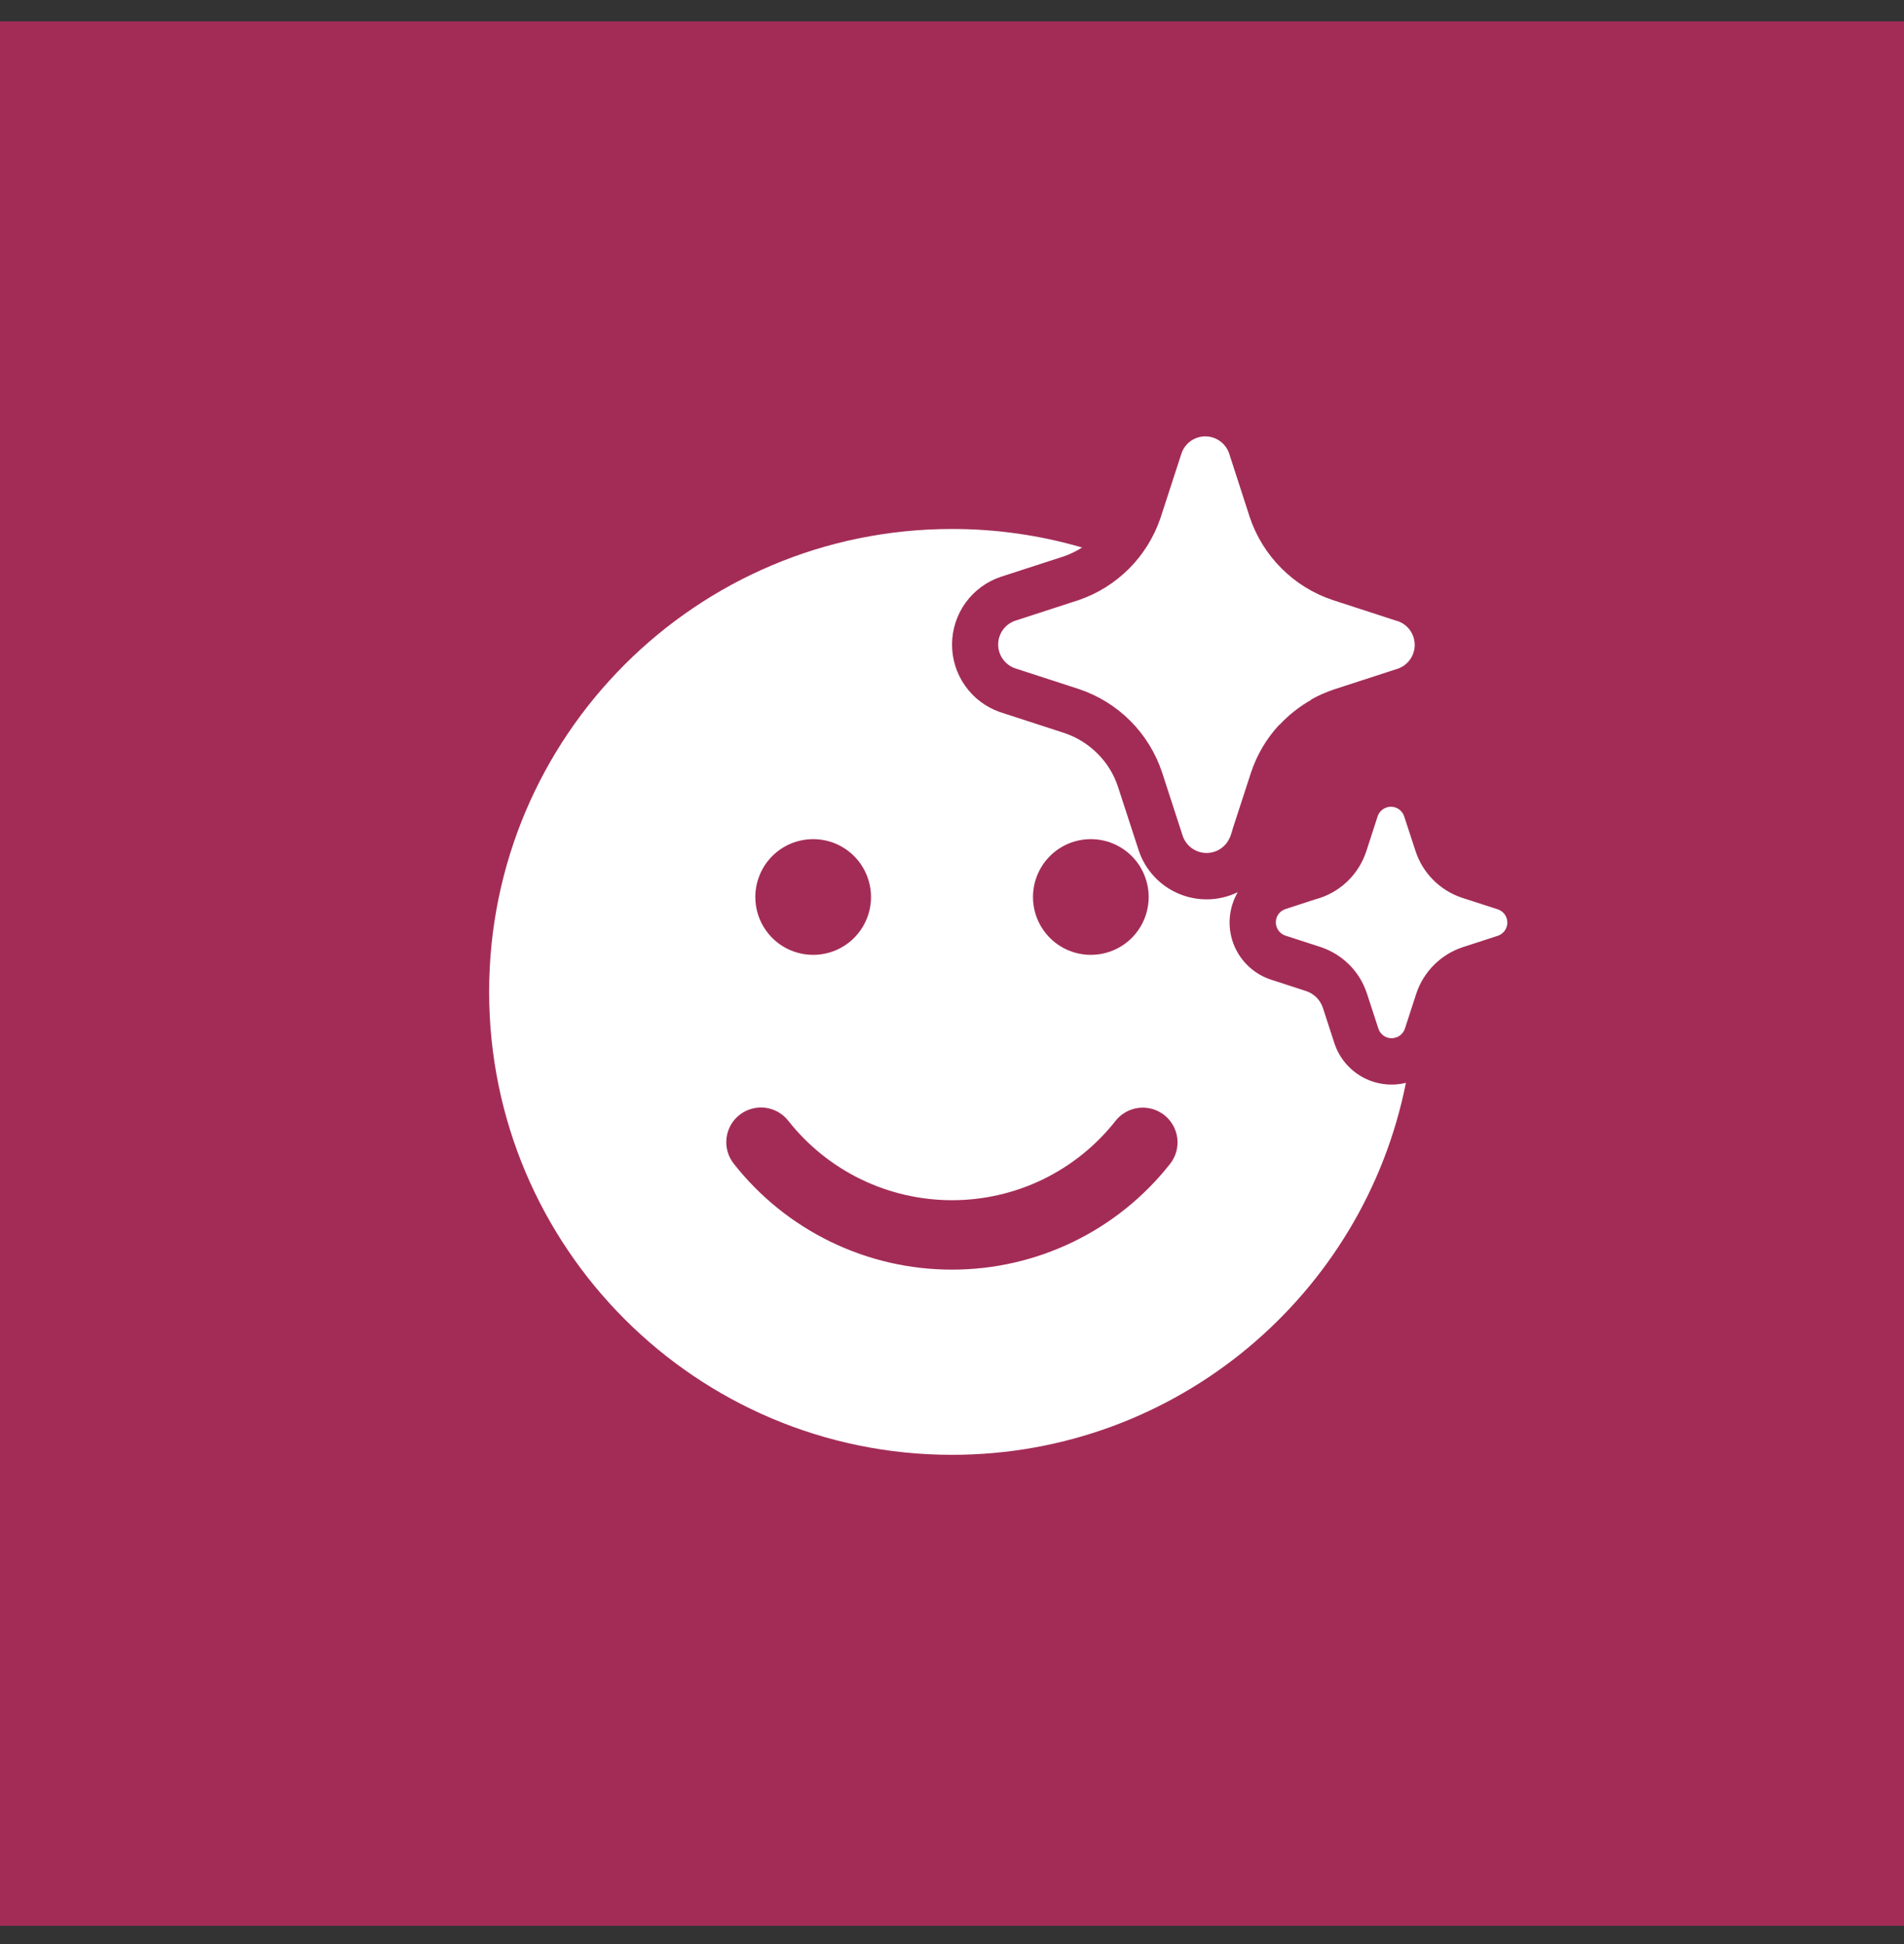
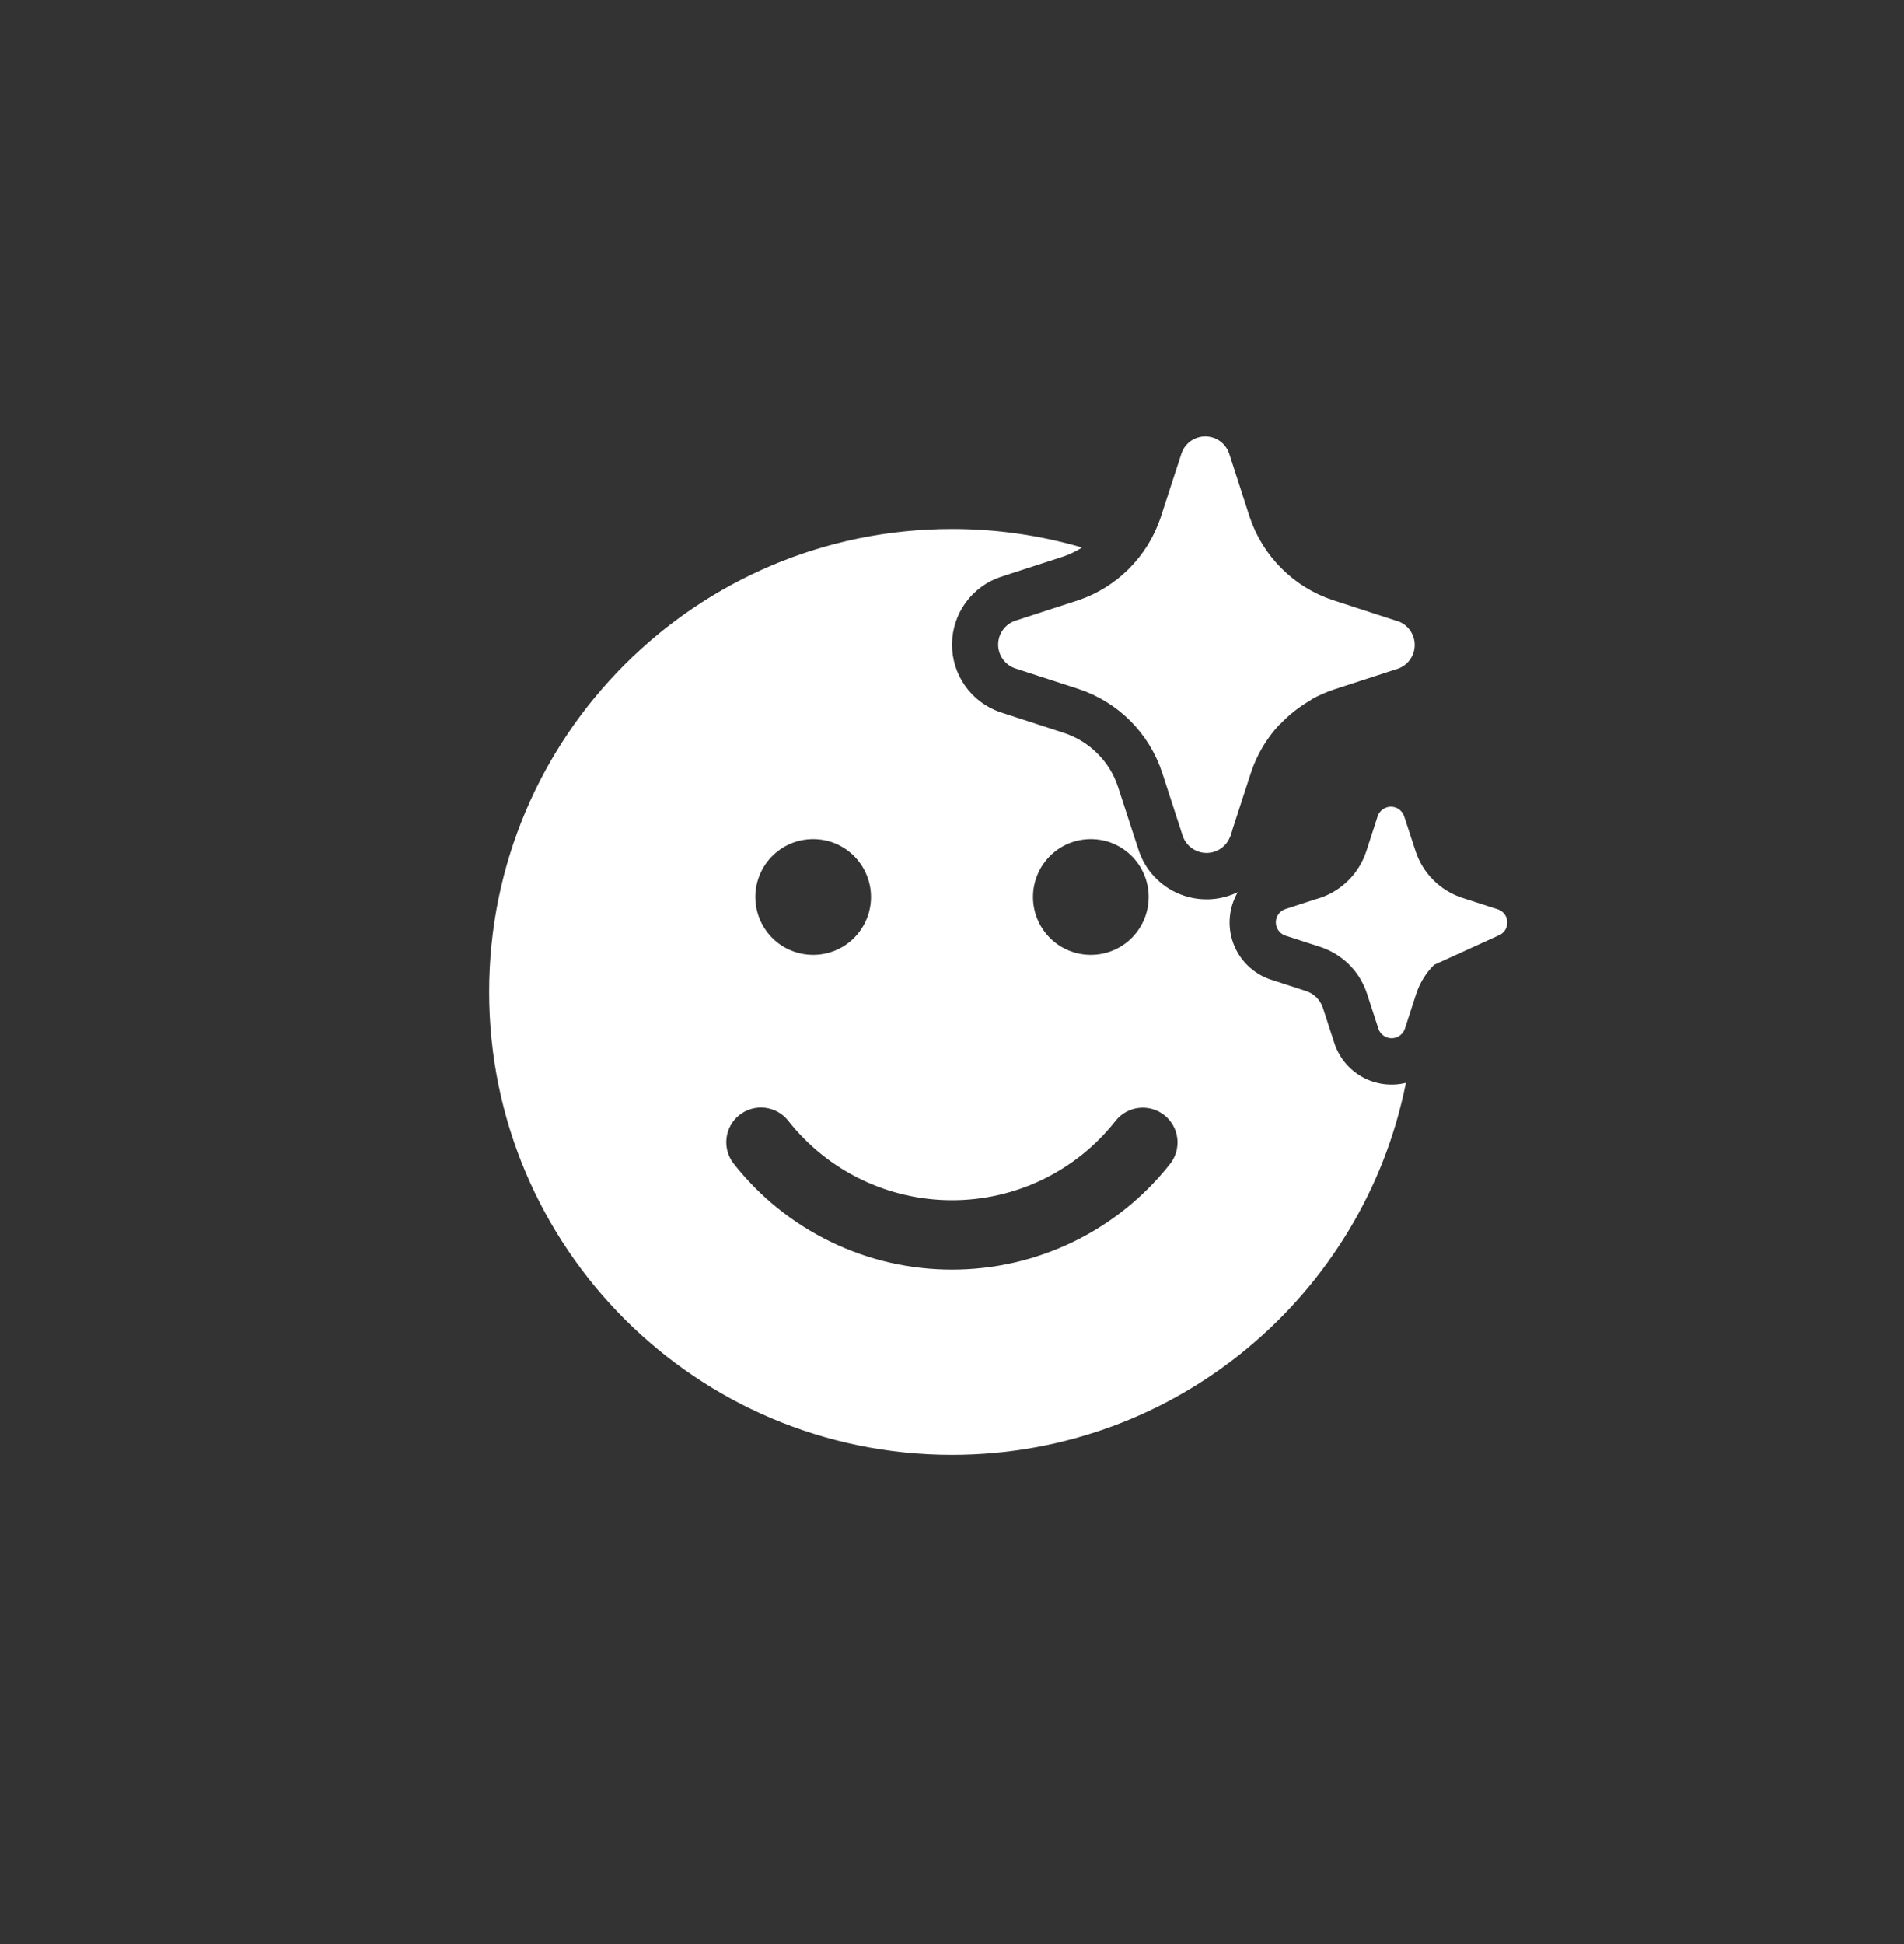
<svg xmlns="http://www.w3.org/2000/svg" fill="none" height="49" viewBox="0 0 48 49" width="48">
  <rect x="0" y="0" width="48" height="49" fill="#333333" stroke="none" />
-   <rect fill="#A32C56" height="48" transform="translate(0 0.539)" width="48" />
  <g clip-path="url(#clip0_2830_12263)">
-     <path d="M27.197 17.367C27.686 17.53 28.131 17.805 28.496 18.17C28.86 18.535 29.135 18.981 29.297 19.471L29.819 21.077C29.862 21.197 29.94 21.302 30.043 21.377C30.146 21.452 30.269 21.495 30.396 21.499C30.524 21.503 30.649 21.469 30.757 21.401C30.865 21.333 30.95 21.234 31 21.117L31.001 21.113L31.015 21.089L31.072 20.913L31.071 20.907L31.538 19.472C31.687 19.023 31.93 18.612 32.251 18.267L32.266 18.259C32.497 18.014 32.762 17.806 33.055 17.64L33.05 17.634C33.237 17.529 33.432 17.443 33.636 17.375L35.243 16.853C35.367 16.809 35.474 16.728 35.549 16.621C35.624 16.514 35.665 16.386 35.665 16.255C35.665 16.124 35.624 15.996 35.549 15.889C35.474 15.782 35.367 15.701 35.243 15.657L35.211 15.649L33.603 15.126C33.114 14.964 32.671 14.69 32.307 14.326C31.942 13.962 31.668 13.519 31.505 13.031L30.985 11.424C30.941 11.3 30.86 11.192 30.753 11.116C30.646 11.04 30.517 10.999 30.386 10.999C30.254 10.999 30.126 11.04 30.018 11.116C29.911 11.192 29.83 11.3 29.787 11.424L29.264 13.031L29.251 13.07C29.087 13.546 28.817 13.978 28.462 14.334C28.106 14.69 27.674 14.96 27.198 15.124L25.591 15.646C25.467 15.689 25.358 15.77 25.282 15.877C25.205 15.985 25.164 16.113 25.164 16.245C25.164 16.377 25.205 16.506 25.282 16.613C25.358 16.721 25.467 16.802 25.591 16.845L27.197 17.367ZM37.747 22.916L36.853 22.627C36.582 22.536 36.336 22.383 36.134 22.181C35.931 21.979 35.779 21.732 35.689 21.461L35.397 20.57C35.373 20.501 35.328 20.441 35.269 20.399C35.209 20.357 35.138 20.334 35.065 20.334C34.992 20.334 34.92 20.357 34.861 20.399C34.801 20.441 34.756 20.501 34.732 20.57L34.443 21.461C34.354 21.73 34.204 21.976 34.005 22.178C33.806 22.38 33.563 22.534 33.295 22.627L33.183 22.662H33.178L32.4 22.915C32.331 22.939 32.271 22.984 32.228 23.044C32.186 23.103 32.164 23.175 32.164 23.248C32.164 23.322 32.187 23.393 32.23 23.453C32.273 23.513 32.333 23.557 32.402 23.581L33.293 23.87C33.691 24.003 34.033 24.267 34.261 24.62C34.343 24.749 34.409 24.888 34.459 25.037L34.75 25.929C34.773 26 34.819 26.06 34.879 26.103C34.924 26.135 34.975 26.156 35.029 26.164C35.083 26.172 35.138 26.168 35.19 26.151C35.242 26.135 35.29 26.106 35.329 26.068C35.368 26.03 35.398 25.983 35.416 25.932L35.706 25.04C35.797 24.769 35.949 24.522 36.152 24.32C36.354 24.118 36.6 23.965 36.872 23.875L37.764 23.585C37.833 23.561 37.893 23.516 37.935 23.457C37.977 23.397 38 23.326 38 23.253C38 23.18 37.977 23.109 37.935 23.049C37.893 22.99 37.833 22.945 37.764 22.921L37.747 22.916ZM24 36.669C29.658 36.669 34.378 32.64 35.443 27.293C35.072 27.384 34.68 27.332 34.346 27.147C34.012 26.962 33.76 26.657 33.64 26.294L33.351 25.405C33.319 25.307 33.264 25.218 33.192 25.144C33.12 25.071 33.031 25.015 32.933 24.982L32.012 24.682C31.801 24.608 31.609 24.488 31.45 24.331C31.291 24.175 31.168 23.985 31.091 23.775C31.014 23.565 30.984 23.341 31.004 23.119C31.023 22.896 31.092 22.681 31.204 22.488C30.974 22.599 30.722 22.661 30.466 22.668C30.209 22.674 29.955 22.627 29.718 22.527C29.482 22.428 29.27 22.279 29.096 22.091C28.921 21.904 28.789 21.681 28.708 21.438L28.186 19.836C28.083 19.518 27.906 19.23 27.669 18.995C27.435 18.76 27.15 18.583 26.836 18.477L25.203 17.946C24.849 17.821 24.543 17.589 24.328 17.282C24.112 16.975 23.998 16.608 24.001 16.233C24.004 15.858 24.124 15.493 24.344 15.189C24.564 14.886 24.874 14.658 25.23 14.539L26.816 14.024C26.98 13.967 27.134 13.892 27.28 13.8C26.214 13.489 25.11 13.332 24 13.333C17.555 13.332 12.331 18.556 12.331 25C12.331 31.444 17.555 36.669 24 36.669ZM18.643 28.102C18.825 27.958 19.057 27.893 19.287 27.92C19.517 27.948 19.728 28.065 19.871 28.247C20.363 28.872 20.99 29.377 21.705 29.724C22.42 30.071 23.205 30.251 24 30.251C24.794 30.252 25.578 30.072 26.292 29.726C27.006 29.379 27.632 28.875 28.123 28.251C28.194 28.161 28.283 28.085 28.383 28.029C28.483 27.973 28.594 27.937 28.708 27.924C28.822 27.911 28.938 27.92 29.049 27.951C29.159 27.982 29.262 28.035 29.353 28.106C29.443 28.178 29.518 28.266 29.574 28.366C29.631 28.467 29.666 28.577 29.68 28.691C29.693 28.805 29.684 28.921 29.653 29.032C29.621 29.142 29.569 29.246 29.497 29.336C28.843 30.167 28.008 30.839 27.055 31.301C26.103 31.762 25.058 32.002 24 32.001C22.94 32.002 21.894 31.762 20.941 31.299C19.987 30.836 19.151 30.163 18.497 29.329C18.353 29.147 18.288 28.915 18.316 28.685C18.343 28.454 18.46 28.244 18.643 28.101M19.043 22.667C19.035 22.471 19.067 22.275 19.137 22.092C19.206 21.908 19.312 21.74 19.448 21.599C19.584 21.457 19.748 21.344 19.928 21.267C20.109 21.19 20.304 21.151 20.5 21.151C20.697 21.151 20.891 21.19 21.072 21.267C21.252 21.344 21.416 21.457 21.552 21.599C21.688 21.74 21.794 21.908 21.863 22.092C21.933 22.275 21.965 22.471 21.957 22.667C21.942 23.044 21.782 23.4 21.51 23.661C21.239 23.922 20.877 24.067 20.5 24.067C20.123 24.067 19.761 23.922 19.49 23.661C19.218 23.4 19.058 23.044 19.043 22.667ZM26.043 22.667C26.035 22.471 26.067 22.275 26.137 22.092C26.206 21.908 26.312 21.74 26.448 21.599C26.584 21.457 26.748 21.344 26.928 21.267C27.109 21.19 27.304 21.151 27.5 21.151C27.697 21.151 27.891 21.19 28.072 21.267C28.252 21.344 28.416 21.457 28.552 21.599C28.688 21.74 28.794 21.908 28.863 22.092C28.933 22.275 28.965 22.471 28.957 22.667C28.942 23.044 28.782 23.4 28.51 23.661C28.239 23.922 27.877 24.067 27.5 24.067C27.123 24.067 26.761 23.922 26.49 23.661C26.218 23.4 26.058 23.044 26.043 22.667Z" fill="white" />
+     <path d="M27.197 17.367C27.686 17.53 28.131 17.805 28.496 18.17C28.86 18.535 29.135 18.981 29.297 19.471L29.819 21.077C29.862 21.197 29.94 21.302 30.043 21.377C30.146 21.452 30.269 21.495 30.396 21.499C30.524 21.503 30.649 21.469 30.757 21.401C30.865 21.333 30.95 21.234 31 21.117L31.001 21.113L31.015 21.089L31.072 20.913L31.071 20.907L31.538 19.472C31.687 19.023 31.93 18.612 32.251 18.267L32.266 18.259C32.497 18.014 32.762 17.806 33.055 17.64L33.05 17.634C33.237 17.529 33.432 17.443 33.636 17.375L35.243 16.853C35.367 16.809 35.474 16.728 35.549 16.621C35.624 16.514 35.665 16.386 35.665 16.255C35.665 16.124 35.624 15.996 35.549 15.889C35.474 15.782 35.367 15.701 35.243 15.657L35.211 15.649L33.603 15.126C33.114 14.964 32.671 14.69 32.307 14.326C31.942 13.962 31.668 13.519 31.505 13.031L30.985 11.424C30.941 11.3 30.86 11.192 30.753 11.116C30.646 11.04 30.517 10.999 30.386 10.999C30.254 10.999 30.126 11.04 30.018 11.116C29.911 11.192 29.83 11.3 29.787 11.424L29.264 13.031L29.251 13.07C29.087 13.546 28.817 13.978 28.462 14.334C28.106 14.69 27.674 14.96 27.198 15.124L25.591 15.646C25.467 15.689 25.358 15.77 25.282 15.877C25.205 15.985 25.164 16.113 25.164 16.245C25.164 16.377 25.205 16.506 25.282 16.613C25.358 16.721 25.467 16.802 25.591 16.845L27.197 17.367ZM37.747 22.916L36.853 22.627C36.582 22.536 36.336 22.383 36.134 22.181C35.931 21.979 35.779 21.732 35.689 21.461L35.397 20.57C35.373 20.501 35.328 20.441 35.269 20.399C35.209 20.357 35.138 20.334 35.065 20.334C34.992 20.334 34.92 20.357 34.861 20.399C34.801 20.441 34.756 20.501 34.732 20.57L34.443 21.461C34.354 21.73 34.204 21.976 34.005 22.178C33.806 22.38 33.563 22.534 33.295 22.627L33.183 22.662H33.178L32.4 22.915C32.331 22.939 32.271 22.984 32.228 23.044C32.186 23.103 32.164 23.175 32.164 23.248C32.164 23.322 32.187 23.393 32.23 23.453C32.273 23.513 32.333 23.557 32.402 23.581L33.293 23.87C33.691 24.003 34.033 24.267 34.261 24.62C34.343 24.749 34.409 24.888 34.459 25.037L34.75 25.929C34.773 26 34.819 26.06 34.879 26.103C34.924 26.135 34.975 26.156 35.029 26.164C35.083 26.172 35.138 26.168 35.19 26.151C35.242 26.135 35.29 26.106 35.329 26.068C35.368 26.03 35.398 25.983 35.416 25.932L35.706 25.04C35.797 24.769 35.949 24.522 36.152 24.32L37.764 23.585C37.833 23.561 37.893 23.516 37.935 23.457C37.977 23.397 38 23.326 38 23.253C38 23.18 37.977 23.109 37.935 23.049C37.893 22.99 37.833 22.945 37.764 22.921L37.747 22.916ZM24 36.669C29.658 36.669 34.378 32.64 35.443 27.293C35.072 27.384 34.68 27.332 34.346 27.147C34.012 26.962 33.76 26.657 33.64 26.294L33.351 25.405C33.319 25.307 33.264 25.218 33.192 25.144C33.12 25.071 33.031 25.015 32.933 24.982L32.012 24.682C31.801 24.608 31.609 24.488 31.45 24.331C31.291 24.175 31.168 23.985 31.091 23.775C31.014 23.565 30.984 23.341 31.004 23.119C31.023 22.896 31.092 22.681 31.204 22.488C30.974 22.599 30.722 22.661 30.466 22.668C30.209 22.674 29.955 22.627 29.718 22.527C29.482 22.428 29.27 22.279 29.096 22.091C28.921 21.904 28.789 21.681 28.708 21.438L28.186 19.836C28.083 19.518 27.906 19.23 27.669 18.995C27.435 18.76 27.15 18.583 26.836 18.477L25.203 17.946C24.849 17.821 24.543 17.589 24.328 17.282C24.112 16.975 23.998 16.608 24.001 16.233C24.004 15.858 24.124 15.493 24.344 15.189C24.564 14.886 24.874 14.658 25.23 14.539L26.816 14.024C26.98 13.967 27.134 13.892 27.28 13.8C26.214 13.489 25.11 13.332 24 13.333C17.555 13.332 12.331 18.556 12.331 25C12.331 31.444 17.555 36.669 24 36.669ZM18.643 28.102C18.825 27.958 19.057 27.893 19.287 27.92C19.517 27.948 19.728 28.065 19.871 28.247C20.363 28.872 20.99 29.377 21.705 29.724C22.42 30.071 23.205 30.251 24 30.251C24.794 30.252 25.578 30.072 26.292 29.726C27.006 29.379 27.632 28.875 28.123 28.251C28.194 28.161 28.283 28.085 28.383 28.029C28.483 27.973 28.594 27.937 28.708 27.924C28.822 27.911 28.938 27.92 29.049 27.951C29.159 27.982 29.262 28.035 29.353 28.106C29.443 28.178 29.518 28.266 29.574 28.366C29.631 28.467 29.666 28.577 29.68 28.691C29.693 28.805 29.684 28.921 29.653 29.032C29.621 29.142 29.569 29.246 29.497 29.336C28.843 30.167 28.008 30.839 27.055 31.301C26.103 31.762 25.058 32.002 24 32.001C22.94 32.002 21.894 31.762 20.941 31.299C19.987 30.836 19.151 30.163 18.497 29.329C18.353 29.147 18.288 28.915 18.316 28.685C18.343 28.454 18.46 28.244 18.643 28.101M19.043 22.667C19.035 22.471 19.067 22.275 19.137 22.092C19.206 21.908 19.312 21.74 19.448 21.599C19.584 21.457 19.748 21.344 19.928 21.267C20.109 21.19 20.304 21.151 20.5 21.151C20.697 21.151 20.891 21.19 21.072 21.267C21.252 21.344 21.416 21.457 21.552 21.599C21.688 21.74 21.794 21.908 21.863 22.092C21.933 22.275 21.965 22.471 21.957 22.667C21.942 23.044 21.782 23.4 21.51 23.661C21.239 23.922 20.877 24.067 20.5 24.067C20.123 24.067 19.761 23.922 19.49 23.661C19.218 23.4 19.058 23.044 19.043 22.667ZM26.043 22.667C26.035 22.471 26.067 22.275 26.137 22.092C26.206 21.908 26.312 21.74 26.448 21.599C26.584 21.457 26.748 21.344 26.928 21.267C27.109 21.19 27.304 21.151 27.5 21.151C27.697 21.151 27.891 21.19 28.072 21.267C28.252 21.344 28.416 21.457 28.552 21.599C28.688 21.74 28.794 21.908 28.863 22.092C28.933 22.275 28.965 22.471 28.957 22.667C28.942 23.044 28.782 23.4 28.51 23.661C28.239 23.922 27.877 24.067 27.5 24.067C27.123 24.067 26.761 23.922 26.49 23.661C26.218 23.4 26.058 23.044 26.043 22.667Z" fill="white" />
  </g>
  <defs>
    <clipPath id="clip0_2830_12263">
      <rect fill="white" height="28" transform="translate(10 11)" width="28" />
    </clipPath>
  </defs>
</svg>